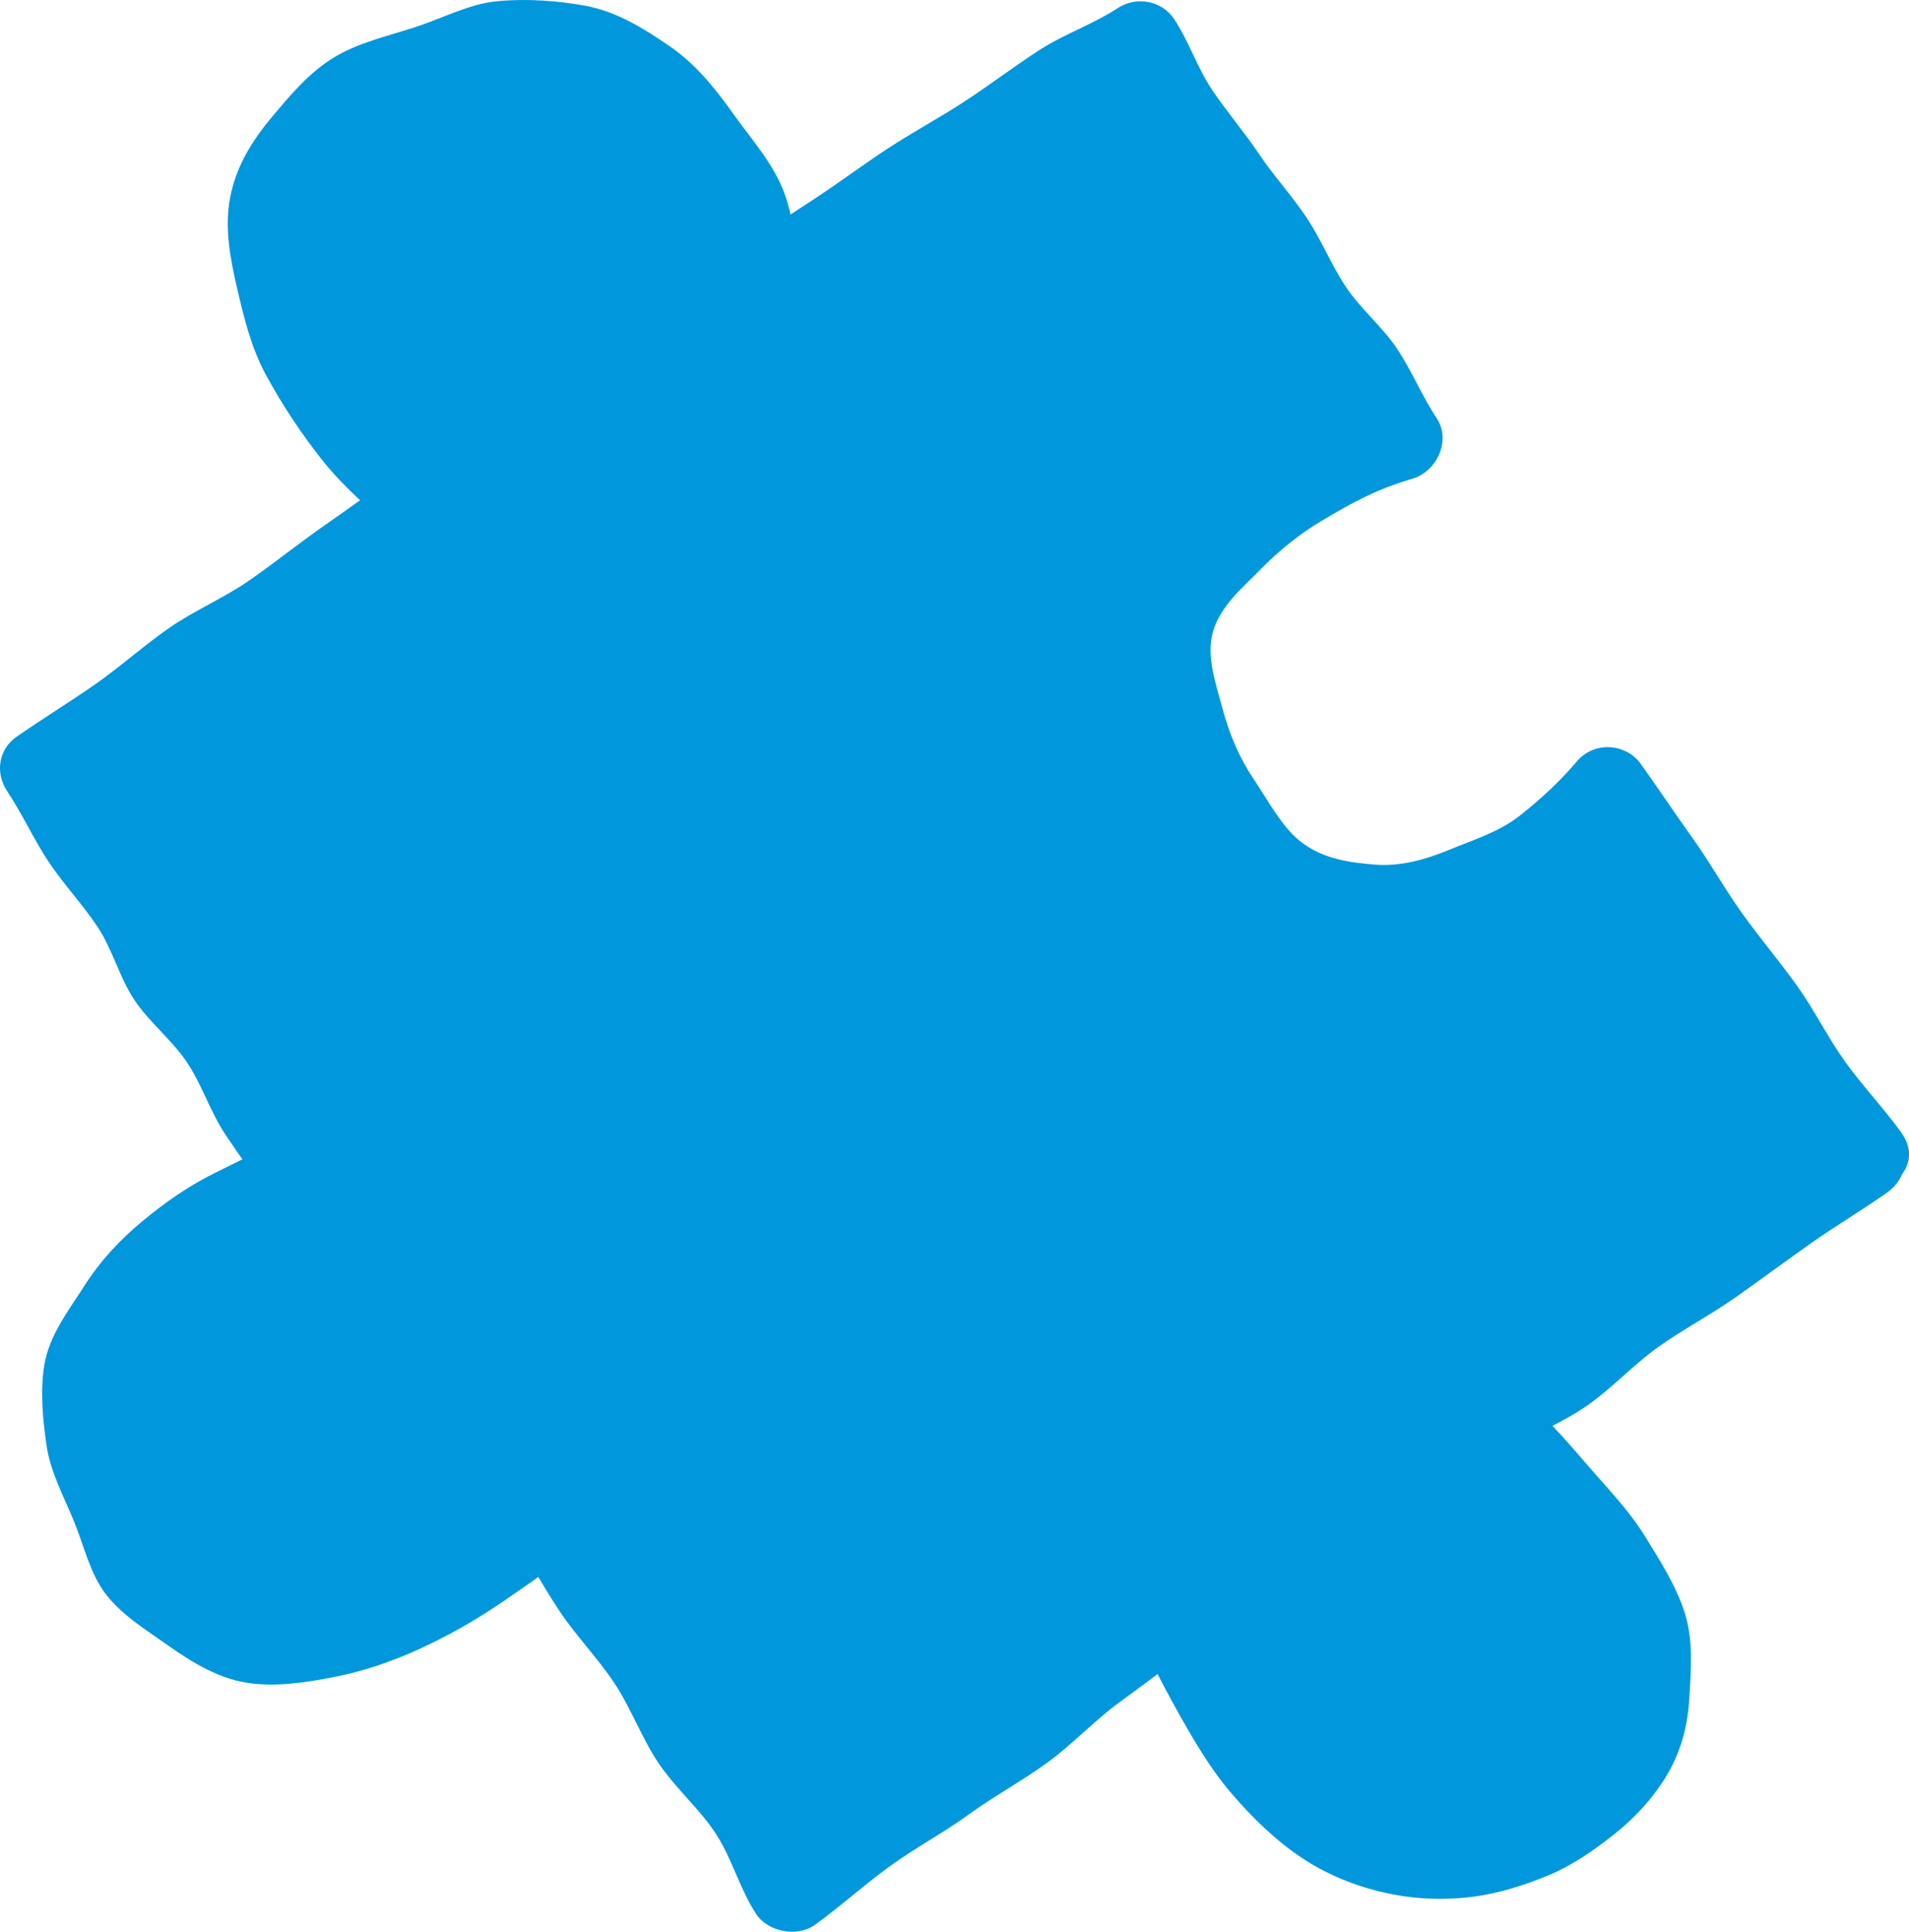
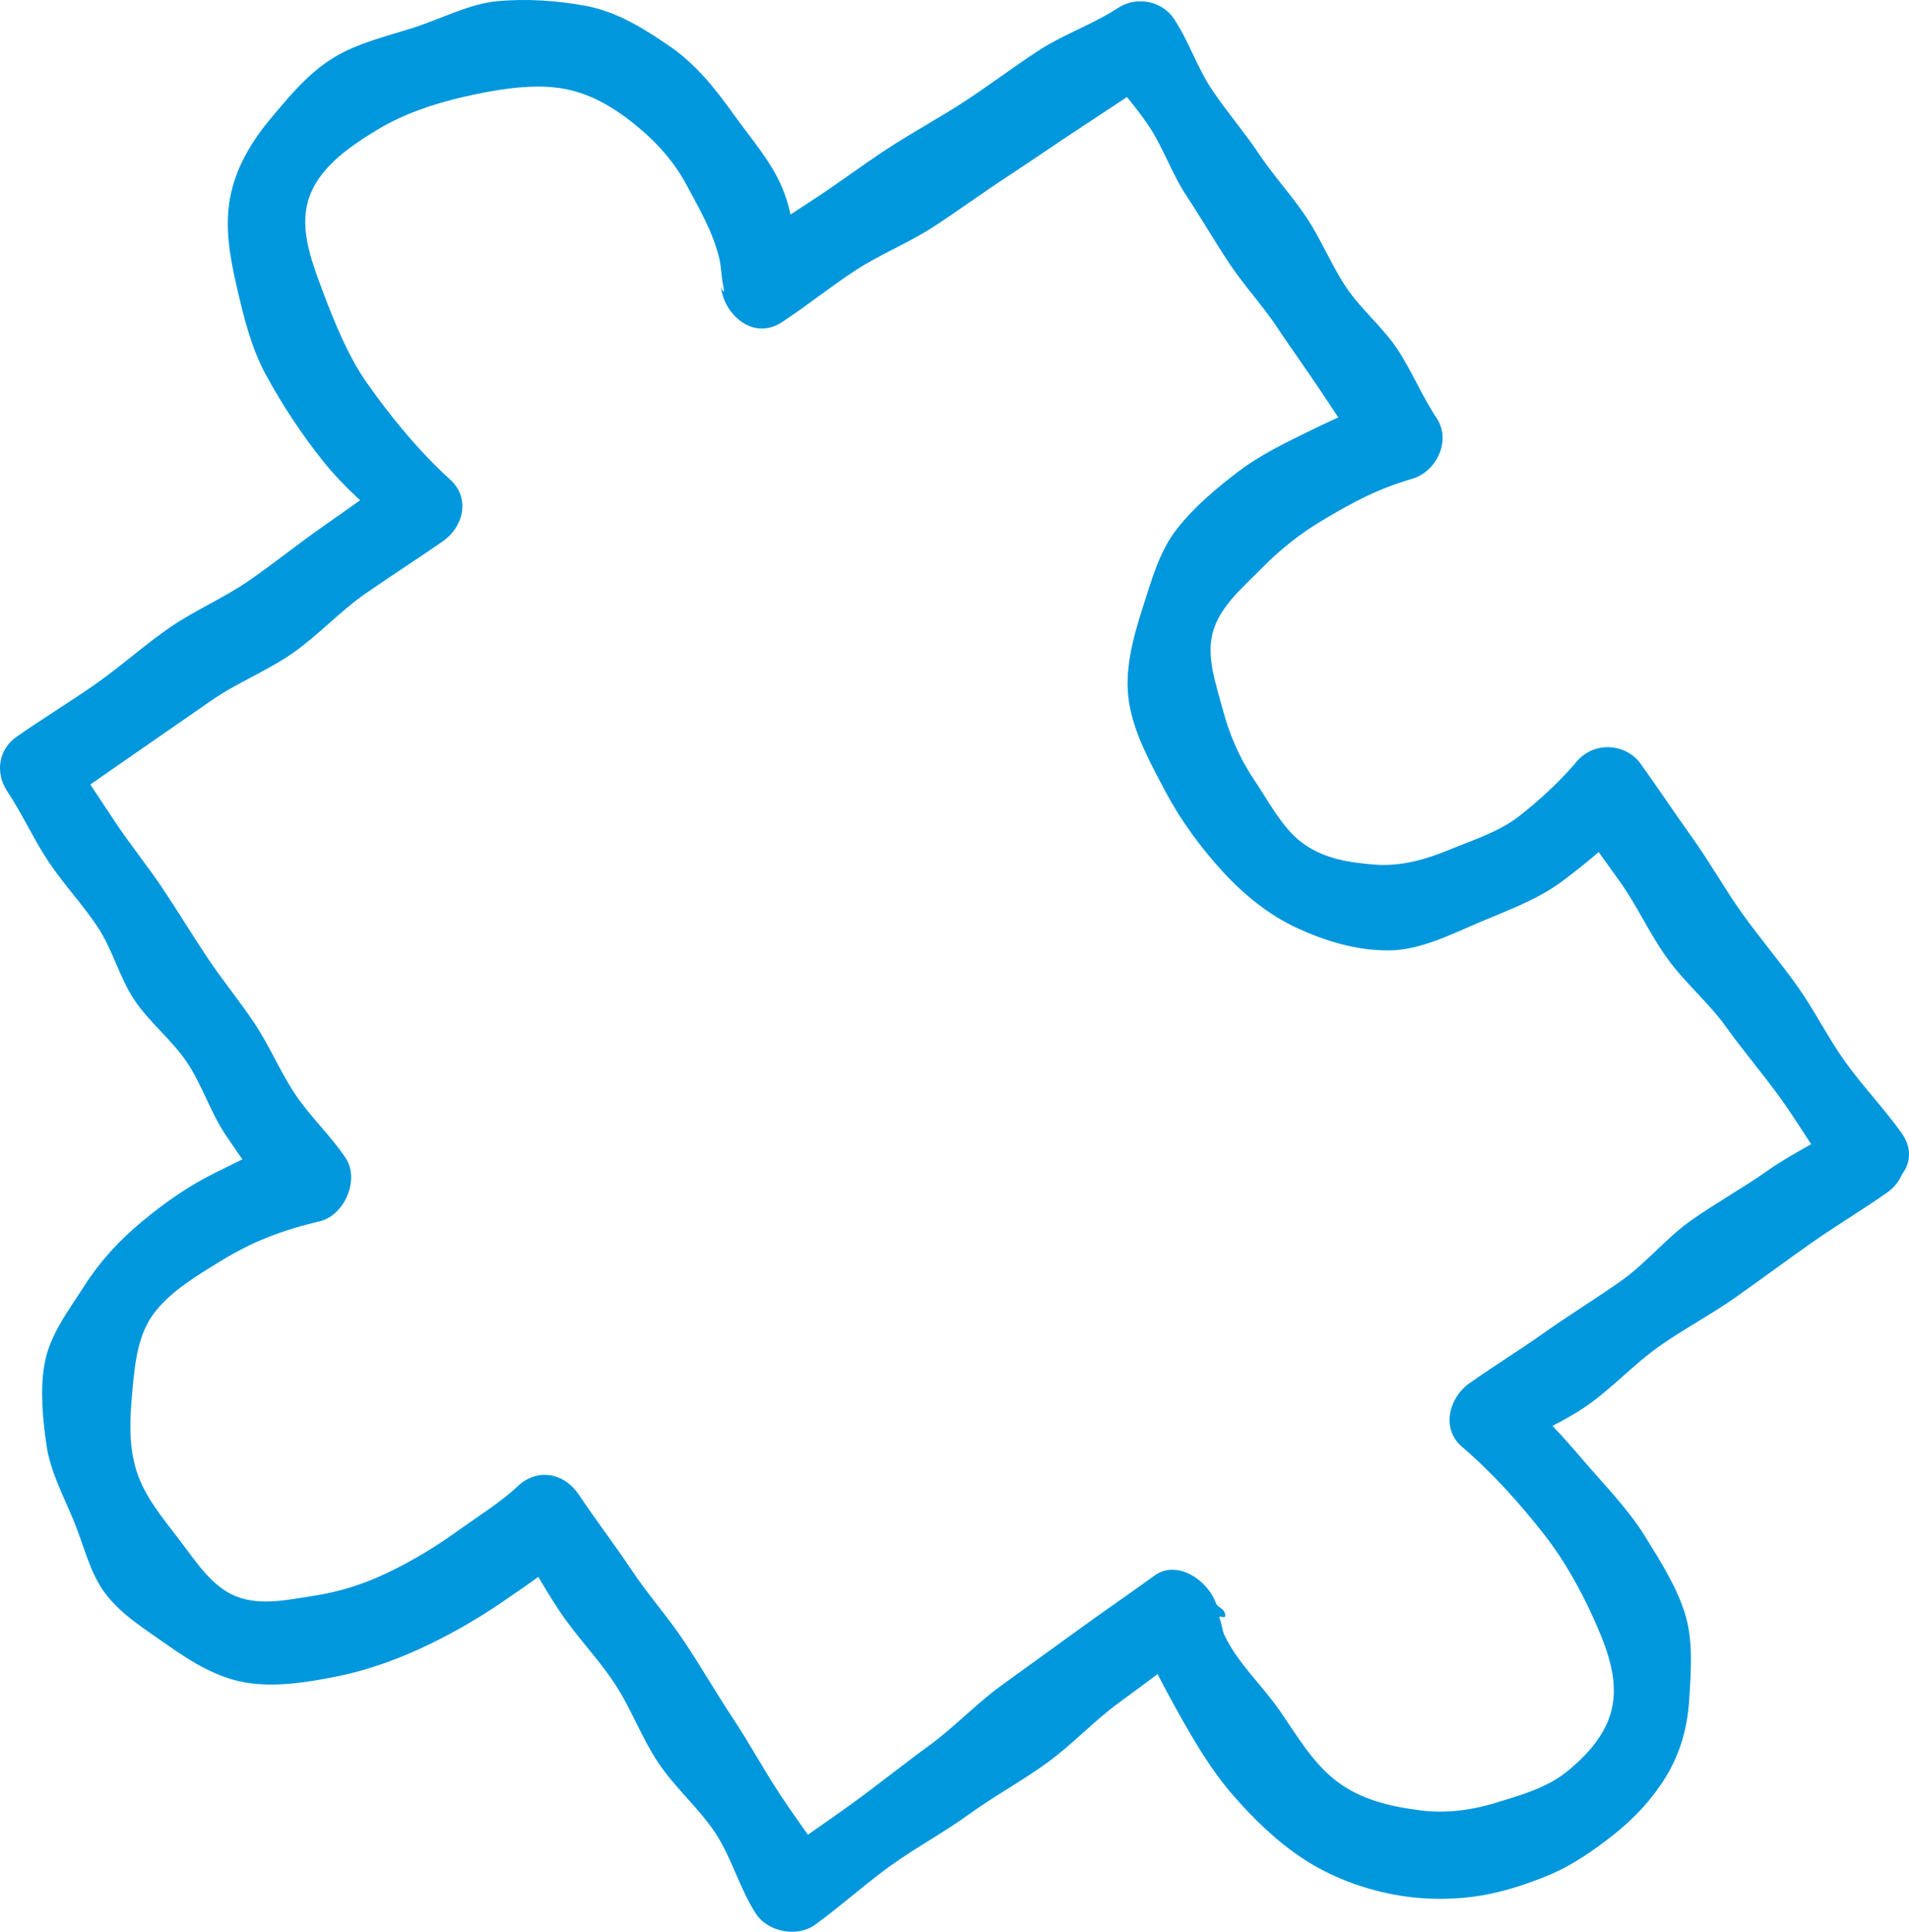
<svg xmlns="http://www.w3.org/2000/svg" id="_レイヤー_2" data-name="レイヤー 2" viewBox="0 0 66.503 67.291">
  <defs>
    <style>
      .cls-1 {
        fill: #0097dd;
      }
    </style>
  </defs>
  <g id="_レイヤー_3" data-name="レイヤー 3">
    <g>
-       <path class="cls-1" d="M64.955,40.218l-9.178-12.798s-7.712,9.238-13.41.327,6.455-12.467,6.455-12.467L39.599,1.422l-13.087,8.558s-1.273-11.807-12.448-7.422c-11.175,4.385.66,15.09.66,15.09L1.335,26.958l9.414,14.136s-11.259,2.67-6.616,12.032c4.642,9.362,14.875-.376,14.875-.376l8.714,13.116,13.291-9.653s4.21,12.113,13.102,7.383c8.893-4.73-2.208-14.166-2.208-14.166l13.047-9.213Z" />
      <path class="cls-1" d="M66.24,39.46c-.612-.853-1.347-1.618-1.959-2.471s-1.077-1.812-1.689-2.665-1.293-1.657-1.904-2.51-1.122-1.779-1.734-2.632-1.192-1.729-1.804-2.582c-.486-.678-1.592-.822-2.232-.061-.546.649-1.253,1.308-1.986,1.884-.716.562-1.633.844-2.447,1.18-.861.355-1.721.587-2.604.515-.847-.07-1.81-.191-2.595-.819-.649-.52-1.101-1.4-1.626-2.181-.502-.748-.844-1.575-1.071-2.428-.237-.892-.576-1.824-.334-2.682.252-.892,1.025-1.527,1.669-2.184.641-.654,1.357-1.229,2.121-1.683,1.166-.694,1.946-1.106,3.162-1.466.835-.247,1.361-1.326.84-2.11-.512-.77-.866-1.646-1.378-2.416s-1.266-1.379-1.779-2.149-.86-1.649-1.373-2.419-1.151-1.456-1.664-2.225-1.126-1.472-1.639-2.242-.804-1.687-1.316-2.457c-.409-.614-1.286-.816-1.96-.375-.872.571-1.893.914-2.766,1.485s-1.706,1.201-2.578,1.772-1.795,1.064-2.668,1.635-1.707,1.2-2.579,1.77-1.849,1.212-2.722,1.782c.713.409,1.491.752,2.204,1.161-.119-1.066-.122-2.109-.502-3.151-.377-1.034-1.151-1.881-1.78-2.766-.642-.902-1.317-1.741-2.216-2.358-.883-.605-1.836-1.212-2.962-1.416-.942-.17-2.002-.251-3.04-.155-.983.091-1.925.601-2.887.912-.966.312-1.977.539-2.817,1.054-.883.541-1.534,1.334-2.159,2.078-.746.888-1.259,1.787-1.449,2.797-.197,1.045-.006,2.092.242,3.158.239,1.03.495,2.084,1.01,3.03.562,1.031,1.228,2.044,1.98,2.987.751.942,1.607,1.646,2.477,2.436.096-.744.189-1.359.285-2.103-.893.621-1.788,1.274-2.681,1.894s-1.74,1.306-2.633,1.927-1.92,1.048-2.812,1.669-1.705,1.357-2.598,1.978-1.822,1.189-2.714,1.81c-.602.418-.768,1.228-.315,1.908.523.785.913,1.659,1.436,2.445s1.182,1.48,1.705,2.266.759,1.762,1.282,2.547,1.313,1.393,1.836,2.178.812,1.726,1.335,2.512,1.134,1.611,1.657,2.396c.283-.696.675-1.642.958-2.338-.969.233-2.014.806-2.96,1.267-.924.451-1.756,1.038-2.546,1.691-.804.665-1.479,1.398-2.026,2.257-.549.863-1.222,1.716-1.392,2.758-.145.888-.059,1.862.078,2.796.132.902.58,1.743.938,2.601.358.858.561,1.829,1.109,2.556.568.754,1.409,1.258,2.142,1.78.884.628,1.784,1.167,2.769,1.327,1.004.163,2.062-.002,3.082-.201,1.001-.196,1.99-.535,2.92-.958.986-.449,1.956-.996,2.873-1.62.915-.623,1.947-1.325,2.734-2.07-.744-.096-1.587-.185-2.331-.281.581.874,1.05,1.757,1.631,2.631s1.331,1.636,1.912,2.511.944,1.894,1.525,2.768,1.414,1.581,1.995,2.456.847,1.958,1.428,2.833c.393.591,1.403.831,2.054.359.886-.643,1.702-1.383,2.588-2.027s1.864-1.161,2.75-1.804,1.859-1.167,2.745-1.811,1.64-1.469,2.526-2.112,1.659-1.237,2.545-1.881c-.696-.283-1.303-.571-1.999-.854.355,1.012.922,2.089,1.488,3.102.546.975,1.125,1.967,1.855,2.817.744.865,1.575,1.673,2.501,2.279.943.618,2.021,1.028,3.14,1.242.871.166,1.808.199,2.731.084.893-.111,1.784-.389,2.63-.735.848-.347,1.601-.872,2.307-1.429.726-.572,1.335-1.229,1.808-1.993.553-.894.778-1.816.834-2.78.057-.979.143-2.012-.165-2.971-.303-.944-.868-1.823-1.382-2.656-.581-.943-1.383-1.751-2.119-2.611-.735-.859-1.425-1.625-2.268-2.345-.096.744-.169,1.202-.265,1.946.87-.614,1.8-.95,2.67-1.564s1.602-1.423,2.472-2.037,1.821-1.113,2.691-1.727,1.725-1.249,2.595-1.863,1.79-1.157,2.66-1.771c1.483-1.047.077-3.495-1.422-2.437-.87.614-1.863,1.053-2.733,1.668s-1.809,1.129-2.679,1.744-1.558,1.485-2.428,2.099-1.78,1.171-2.65,1.786-1.777,1.175-2.647,1.789c-.687.485-.999,1.569-.247,2.211,1.065.91,2.028,1.988,2.889,3.09.625.8,1.209,1.817,1.676,2.852.471,1.044.903,2.139.644,3.216-.206.858-.848,1.584-1.583,2.172-.684.548-1.58.8-2.441,1.064-.92.282-1.794.371-2.595.272-1.079-.133-2.119-.374-2.973-1.03-.85-.653-1.402-1.637-1.999-2.489-.611-.871-1.442-1.626-1.896-2.587-.082-.174-.087-.389-.164-.565-.098-.222.31.122.16-.248-.049-.12-.252-.18-.294-.302-.275-.784-1.342-1.541-2.137-.964-.886.643-1.791,1.261-2.677,1.905s-1.775,1.282-2.662,1.926-1.646,1.461-2.532,2.105-1.739,1.332-2.625,1.976-1.756,1.225-2.642,1.869c.648.17,1.272.322,1.92.492-.581-.874-1.23-1.744-1.811-2.618s-1.077-1.805-1.658-2.679-1.105-1.787-1.686-2.661-1.288-1.665-1.869-2.539-1.225-1.707-1.806-2.581c-.513-.773-1.449-.958-2.143-.302-.588.556-1.392,1.053-2.191,1.626-.725.52-1.509.985-2.331,1.38-.844.406-1.69.669-2.558.803-.921.141-1.854.359-2.711.029-.852-.329-1.395-1.194-1.997-1.983-.564-.74-1.201-1.487-1.486-2.389-.302-.957-.221-1.937-.144-2.803.089-.994.197-1.98.779-2.729.58-.746,1.466-1.273,2.279-1.772,1.154-.708,2.152-1.08,3.473-1.397.856-.206,1.398-1.451.897-2.204-.523-.785-1.239-1.442-1.762-2.228s-.888-1.676-1.411-2.461-1.129-1.516-1.651-2.301-1.013-1.592-1.536-2.378-1.124-1.519-1.647-2.304-.98-1.477-1.502-2.263c-.17.648-.305,1.035-.475,1.683.893-.621,1.735-1.206,2.627-1.826s1.788-1.237,2.681-1.858,1.934-1.027,2.827-1.647,1.639-1.451,2.532-2.072,1.81-1.206,2.702-1.827c.712-.495.978-1.496.253-2.154-1.09-.99-2.056-2.17-2.903-3.372-.616-.874-1.106-2.042-1.532-3.182-.43-1.152-.886-2.343-.402-3.454.407-.935,1.344-1.596,2.316-2.182.889-.536,1.92-.888,2.959-1.129,1.128-.263,2.232-.431,3.156-.343,1.072.102,1.93.583,2.709,1.188.778.605,1.471,1.332,1.956,2.251.408.773.879,1.555,1.112,2.49.078.313.077.648.142.964.088.427-.072.11-.079.049.11.991,1.134,1.89,2.125,1.242.872-.571,1.685-1.232,2.558-1.803s1.864-.958,2.737-1.529,1.715-1.187,2.587-1.758,1.728-1.167,2.601-1.737,1.755-1.163,2.627-1.734c-.648-.17-1.396-.365-2.044-.535.512.77,1.2,1.484,1.713,2.254s.812,1.681,1.324,2.451.973,1.574,1.486,2.344,1.152,1.455,1.664,2.225,1.055,1.519,1.568,2.289,1.024,1.553,1.536,2.323c.283-.696.621-1.483.905-2.179-.902.267-1.885.69-2.783,1.131-.872.428-1.782.857-2.558,1.446-.787.597-1.571,1.258-2.163,2.018-.602.772-.873,1.758-1.174,2.695-.353,1.097-.664,2.233-.49,3.337.173,1.095.755,2.14,1.285,3.139.533,1.006,1.22,1.926,1.952,2.731.783.86,1.653,1.548,2.611,1.992,1.008.468,2.103.792,3.213.783,1.058-.009,2.069-.517,3.135-.973.979-.419,2.025-.785,2.906-1.444.879-.658,1.842-1.455,2.529-2.271-.744-.096-1.63-.174-2.374-.27.612.853,1.213,1.681,1.825,2.535s1.046,1.834,1.658,2.687,1.446,1.547,2.058,2.4,1.299,1.652,1.911,2.505,1.141,1.766,1.753,2.619c1.057,1.474,3.517.06,2.448-1.43Z" />
    </g>
  </g>
</svg>